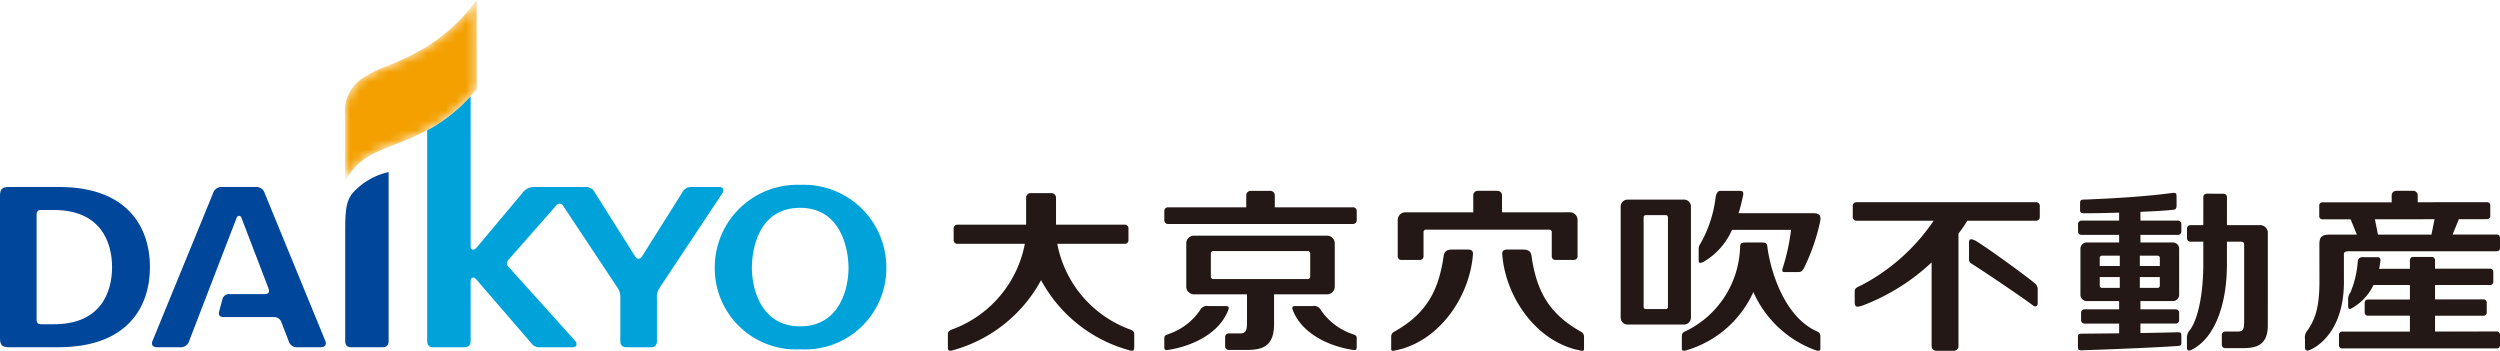
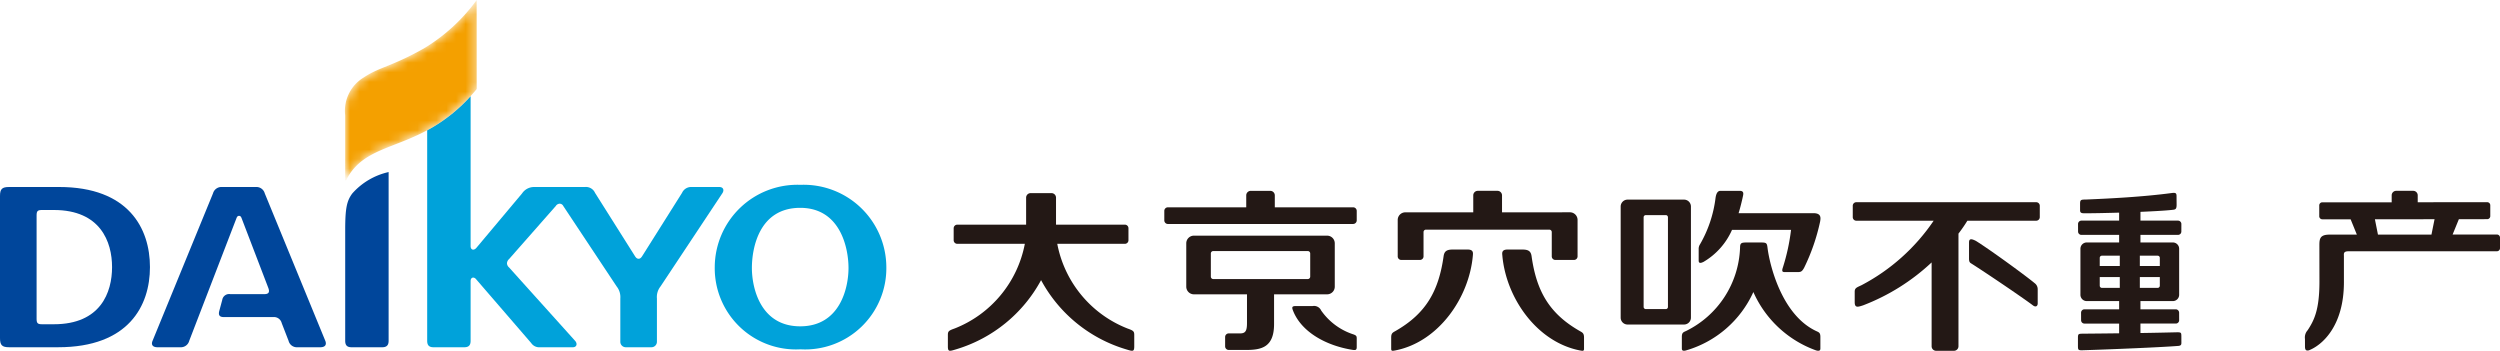
<svg xmlns="http://www.w3.org/2000/svg" width="259.32" height="36.387" viewBox="0 0 259.32 36.387">
  <defs>
    <style>
      .cls-1 {
        fill: url(#linear-gradient);
      }

      .cls-2 {
        fill: #00a2da;
      }

      .cls-3 {
        fill: #00469b;
      }

      .cls-4 {
        mask: url(#mask);
      }

      .cls-5 {
        fill: #f4a000;
      }

      .cls-6, .cls-7 {
        fill: #231815;
      }

      .cls-7 {
        fill-rule: evenodd;
      }
    </style>
    <linearGradient id="linear-gradient" x1="35.8" y1="9.348" x2="49.45" y2="9.348" gradientUnits="userSpaceOnUse">
      <stop offset="0" stop-color="#fff" />
      <stop offset="0.5" stop-color="#b5b5b5" />
      <stop offset="1" />
    </linearGradient>
    <mask id="mask" x="35.8" y="0" width="13.649" height="18.696" maskUnits="userSpaceOnUse">
      <path class="cls-1" d="M49.45,0A18.672,18.672,0,0,1,43.98,5.016c-3.316,1.876-4.628,1.94-6.207,2.992a4.048,4.048,0,0,0-1.972,3.94v6.748h.1c2.291-4.568,7.923-2.641,13.549-9.462V0" />
    </mask>
  </defs>
  <g id="レイヤー_2" data-name="レイヤー 2">
    <g id="contents">
      <g>
        <g>
          <g>
            <path class="cls-2" d="M83.003,21.559c4.154,0,5.011,4.139,5.011,6.242,0,2.058-.877,6.048-5.011,6.048-4.129,0-5.011-3.99-5.011-6.048,0-2.103.767-6.242,5.011-6.242m.032-2.387a8.574,8.574,0,0,0-8.895,8.502A8.424,8.424,0,0,0,83.035,36.234a8.426,8.426,0,0,0,8.903-8.56A8.577,8.577,0,0,0,83.035,19.172Z" />
            <path class="cls-2" d="M74.613,19.398h-2.859a1.035,1.035,0,0,0-1.007.607l-4.134,6.563c-.1.154-.208.272-.37.272-.17,0-.278-.108-.38-.272l-4.141-6.563a1.03,1.03,0,0,0-1.04-.607h-5.31a1.494,1.494,0,0,0-1.215.66L49.424,25.698c-.25.306-.608.263-.608-.176V9.977a16.803,16.803,0,0,1-4.505,3.544V35.349c0,.468.196.671.661.671h3.182c.465,0,.662-.203.662-.671V29.157c0-.405.339-.471.566-.198L55.097,35.579a.999.999,0,0,0,.913.441H59.415c.404,0,.512-.362.235-.671l-6.842-7.604a.607.607,0,0,1-.221-.43.641.641,0,0,1,.221-.446l4.844-5.503a.504.504,0,0,1,.404-.238.422.422,0,0,1,.373.242l5.538,8.345a1.764,1.764,0,0,1,.378,1.239v4.504a.564.564,0,0,0,.56.561H67.581a.568.568,0,0,0,.56-.561V30.955a1.752,1.752,0,0,1,.37-1.239L74.929,20.045c.217-.332.096-.647-.316-.647" />
          </g>
          <g>
            <path class="cls-3" d="M22.75,32.236c-.122.458.02.655.487.655h5.1a.826.826,0,0,1,.884.622l.711,1.836a.884.884,0,0,0,.912.671h2.376c.494,0,.69-.253.521-.671L27.463,20.058a.898.898,0,0,0-.932-.66H23.027a.903.903,0,0,0-.932.66L15.826,35.349c-.175.417.019.671.514.671h2.372a.896.896,0,0,0,.917-.671l4.899-12.716c.074-.189.154-.243.268-.243.11,0,.198.054.265.243l2.764,7.216c.175.457.053.661-.412.661H23.885a.72.72,0,0,0-.832.602l-.303,1.124" />
            <path class="cls-3" d="M36.536,20.076c-.555.756-.729,1.483-.729,3.783V35.349c0,.468.195.671.661.671h3.175c.459,0,.668-.203.668-.671v-17.502a7.099,7.099,0,0,0-3.775,2.229" />
            <path class="cls-3" d="M6.132,19.398H.938c-.724,0-.938.207-.938.93v14.748c0,.726.215.943.938.943h5.093c7.308,0,9.524-4.3,9.524-8.314,0-4.017-2.223-8.308-9.423-8.308M5.592,33.634H4.35c-.44,0-.554-.109-.554-.553V22.336c0-.445.114-.553.554-.553H5.592c4.822,0,6.032,3.294,6.032,5.923C11.624,30.33,10.441,33.634,5.592,33.634Z" />
          </g>
          <g class="cls-4">
            <path class="cls-5" d="M49.45,0A18.672,18.672,0,0,1,43.98,5.016c-3.316,1.876-4.628,1.94-6.207,2.992a4.048,4.048,0,0,0-1.972,3.94v6.748h.1c2.291-4.568,7.923-2.641,13.549-9.462V0" />
          </g>
        </g>
        <g>
          <path class="cls-6" d="M116.938,34.068a11.812,11.812,0,0,1-7.27-8.777h7.012a.371.371,0,0,0,.373-.372V23.676a.372.372,0,0,0-.373-.373h-7.141V20.501a.472.472,0,0,0-.471-.469h-2.16a.471.471,0,0,0-.471.469v2.805l-7.141-.002a.376.376,0,0,0-.374.374v1.24a.373.373,0,0,0,.374.372h7.009a11.811,11.811,0,0,1-7.268,8.777c-.602.215-.716.281-.716.671v1.203c0,.589.193.489.873.287a14.862,14.862,0,0,0,8.795-7.17,14.836,14.836,0,0,0,8.793,7.17c.677.202.872.302.872-.287V34.74c0-.39-.115-.457-.715-.671" />
-           <path class="cls-6" d="M127.095,31.746H125.346a.813.813,0,0,0-.886.461,6.495,6.495,0,0,1-3.282,2.456c-.452.153-.406.228-.406.671v.676c0,.256.088.334.402.286,2.69-.418,5.293-1.805,6.189-4.032.146-.365.159-.518-.266-.518" />
          <path class="cls-6" d="M121.145,23.232H140.357a.375.375,0,0,0,.374-.374v-.981a.374.374,0,0,0-.374-.374h-8.124V20.267a.471.471,0,0,0-.471-.471h-2.023a.47.47,0,0,0-.469.471v1.237h-8.125a.372.372,0,0,0-.374.374v.981a.373.373,0,0,0,.374.374" />
          <path class="cls-6" d="M140.323,34.664a6.525,6.525,0,0,1-3.282-2.456.809.809,0,0,0-.885-.461h-1.749c-.426,0-.415.153-.267.517.894,2.228,3.497,3.613,6.189,4.031.313.05.402-.028.402-.286v-.676c0-.443.047-.517-.408-.67" />
          <path class="cls-6" d="M138.453,29.736v-4.498a.795.795,0,0,0-.796-.794H123.844a.794.794,0,0,0-.795.794v4.498a.794.794,0,0,0,.795.794h5.504V33.498c0,.792-.138,1.085-.71,1.085h-1.184a.375.375,0,0,0-.374.374v.969a.375.375,0,0,0,.374.374H129.23c1.605,0,2.926-.258,2.926-2.689V30.53h5.501a.794.794,0,0,0,.796-.794m-2.547-1.042a.255.255,0,0,1-.253.253h-9.805a.251.251,0,0,1-.249-.253V26.293a.249.249,0,0,1,.249-.252h9.805a.253.253,0,0,1,.253.252Z" />
          <path class="cls-7" d="M176.711,27.159a7.206,7.206,0,0,0,2.948-3.317h6.122a20.976,20.976,0,0,1-.854,3.926c-.169.503.057.456.397.456h.951c.495,0,.601.016.857-.436a20.758,20.758,0,0,0,1.665-4.804c.06-.362.144-.847-.646-.872H180.341c.172-.546.362-1.337.44-1.712.052-.247.16-.605-.325-.605h-1.995c-.316,0-.446.315-.509.719a12.718,12.718,0,0,1-1.611,4.825.86.86,0,0,0-.141.527v1.165c0,.372.325.215.512.13" />
          <path class="cls-7" d="M188.391,34.34c-3.609-1.69-4.843-6.932-5.051-8.651-.057-.487-.127-.536-.682-.536h-1.483c-.552,0-.682.056-.682.536a10.012,10.012,0,0,1-5.611,8.649c-.281.126-.428.172-.428.612v1.206c0,.255.202.261.44.19a11.043,11.043,0,0,0,6.979-6.053,11.276,11.276,0,0,0,6.505,6.053c.242.071.446.065.446-.19v-1.206c0-.44-.15-.479-.434-.611" />
          <path class="cls-7" d="M175.397,32.95V21.425a.717.717,0,0,0-.716-.719h-5.856a.717.717,0,0,0-.716.719V32.95a.713.713,0,0,0,.716.712h5.856a.713.713,0,0,0,.716-.712m-2.384-1.115a.223.223,0,0,1-.224.227h-2.072a.228.228,0,0,1-.227-.227V22.54a.228.228,0,0,1,.227-.228h2.072a.224.224,0,0,1,.224.228Z" />
          <path class="cls-6" d="M145.354,26.963h1.932a.372.372,0,0,0,.374-.373V24.07a.25.25,0,0,1,.25-.249h12.801a.251.251,0,0,1,.25.249v2.521a.372.372,0,0,0,.373.373h1.93a.372.372,0,0,0,.374-.373V22.815a.792.792,0,0,0-.793-.794l-7.043.003V20.264a.473.473,0,0,0-.473-.47h-2.041a.471.471,0,0,0-.47.47V22.025H145.773a.789.789,0,0,0-.791.791v3.775a.37.37,0,0,0,.371.373m6.876-1.081-1.536.001c-.633,0-.878.183-.95.689-.514,3.652-1.856,5.974-5.006,7.769-.271.153-.431.224-.431.664v1.181c0,.255.158.213.449.158,4.449-.884,7.635-5.436,8.021-9.832.02-.253.091-.63-.546-.63m11.647,8.459c-3.15-1.795-4.498-4.117-5.009-7.769-.072-.506-.32-.689-.95-.689l-1.539-.001c-.634,0-.567.377-.543.63.386,4.395,3.572,8.948,8.023,9.832.289.056.449.097.449-.158v-1.181c0-.44-.163-.511-.431-.664" />
-           <path class="cls-6" d="M258.978,34.385l-6.396.003V32.75l5.018.003a.321.321,0,0,0,.343-.342V31.397a.32.32,0,0,0-.343-.342h-5.018V29.565l5.7-.001a.322.322,0,0,0,.343-.343V28.209a.321.321,0,0,0-.343-.342h-5.7V26.986a.336.336,0,0,0-.335-.337h-1.936a.338.338,0,0,0-.336.337v.897l-3.195.003a7.772,7.772,0,0,0,.135-.831c.011-.132.031-.378-.316-.378l-1.593-.002a.456.456,0,0,0-.438.417,10.078,10.078,0,0,1-.776,3.273,1.061,1.061,0,0,0-.225.744v.638c0,.476.289.274.489.161a5.449,5.449,0,0,0,2.142-2.347l3.777.003v1.506l-4.348.003a.322.322,0,0,0-.343.342v.991a.321.321,0,0,0,.343.34h4.348V34.398H242.954a.321.321,0,0,0-.338.341v1.059a.319.319,0,0,0,.338.34l16.024.004a.32.32,0,0,0,.342-.34V34.726a.322.322,0,0,0-.342-.342" />
          <path class="cls-6" d="M243.129,26.573c0-.234-.08-.508.47-.508l15.38-.003a.322.322,0,0,0,.341-.342V24.668a.321.321,0,0,0-.341-.341s-1.967.003-4.576.004l.651-1.595,2.918-.003a.321.321,0,0,0,.34-.342v-1.078a.32.32,0,0,0-.34-.339l-7.187.004v-.716a.468.468,0,0,0-.468-.468h-1.763a.47.47,0,0,0-.47.468v.724h-7.172a.32.32,0,0,0-.341.339v1.082a.321.321,0,0,0,.341.341h2.914l.646,1.587c-1.403.001-2.447.001-2.821.001-1.002,0-1.066.417-1.066,1.118l.006,3.771c0,2.949-.567,4.029-1.228,5.036a1.113,1.113,0,0,0-.274.895l.003.804c0,.443.21.411.383.386,1.349-.509,3.655-2.472,3.655-7.074Zm9.402-3.834-.32,1.593c-1.843.001-3.813.003-5.55.004l-.317-1.589Z" />
          <path class="cls-6" d="M211.213,20.975h-18.662a.368.368,0,0,0-.368.371v1.176a.37.37,0,0,0,.368.373h8.024A20.588,20.588,0,0,1,193.095,29.581c-.474.227-.71.281-.71.67v1.091c0,.623.333.502.869.331a21.797,21.797,0,0,0,7.109-4.452v8.695a.467.467,0,0,0,.465.471h1.852a.469.469,0,0,0,.468-.471V24.233a15.42,15.42,0,0,0,.923-1.338h7.141a.373.373,0,0,0,.371-.373V21.346a.37.37,0,0,0-.371-.371" />
          <path class="cls-6" d="M211.052,29.374c-.808-.683-4.538-3.415-6.085-4.38-.489-.252-.724-.255-.724.158v1.618c0,.255.015.396.155.511,1.408.882,5.479,3.636,6.486,4.404.314.227.483.027.483-.199V30.007a.778.778,0,0,0-.314-.633" />
          <path class="cls-6" d="M226.269,34.916c-.006-.386.003-.449-.429-.449-.654.015-2.16.053-3.816.077v-.981h3.666a.346.346,0,0,0,.349-.331l-.003-.807a.355.355,0,0,0-.349-.342h-3.663V31.231h3.333a.654.654,0,0,0,.682-.67V25.823a.654.654,0,0,0-.682-.673h-3.333v-.785h3.889a.347.347,0,0,0,.354-.333l.003-.81a.353.353,0,0,0-.351-.337h-3.894v-.91c1.375-.058,2.606-.13,3.18-.193.407-.044.57-.015.57-.545l-.006-.735c0-.374.027-.549-.471-.483-3.023.403-6.448.576-8.955.679-.501,0-.582.034-.582.445v.668c0,.344.265.308.604.311.814,0,2.097-.027,3.448-.066v.829h-3.913a.352.352,0,0,0-.349.337l.003.81a.347.347,0,0,0,.352.333h3.908v.785h-3.336a.655.655,0,0,0-.679.673v4.738a.655.655,0,0,0,.679.67h3.336v.852h-3.6a.354.354,0,0,0-.349.342l.003.808a.347.347,0,0,0,.349.331l3.597-.001v1.009c-1.363.018-2.731.031-3.859.041-.35.015-.414.028-.414.424v.753c0,.498,0,.555.471.541,3.144-.097,8.316-.317,9.951-.451.344-.03.308-.218.308-.44Zm-4.308-8.393h1.846a.223.223,0,0,1,.227.222v.85h-2.073Zm-2.079,3.338h-1.853a.226.226,0,0,1-.227-.224v-.898h2.079Zm0-2.266H217.802v-.85a.225.225,0,0,1,.227-.222h1.853Zm2.079,1.144h2.073v.898a.224.224,0,0,1-.227.224h-1.846Z" />
-           <path class="cls-6" d="M234.361,23.353l-3.365.002.003-2.916a.353.353,0,0,0-.346-.344L228.885,20.09a.347.347,0,0,0-.339.348l-.003,2.917h-1.34a.352.352,0,0,0-.352.337l.003,1.044a.349.349,0,0,0,.352.333l1.337.002v2.387c0,2.502-.395,5.305-1.337,6.716a1.225,1.225,0,0,0-.361.968l.003.923c0,.318.184.371.547.184,2.438-1.268,3.6-4.843,3.6-8.826V25.066h1.377c.32,0,.41.094.41.337v8.026c0,.7-.127.961-.639.961h-1.331a.35.35,0,0,0-.348.34v1.048a.346.346,0,0,0,.348.336h1.734c1.44,0,2.689-.233,2.689-2.384l.003-9.518a.806.806,0,0,0-.877-.86" />
        </g>
      </g>
    </g>
  </g>
</svg>